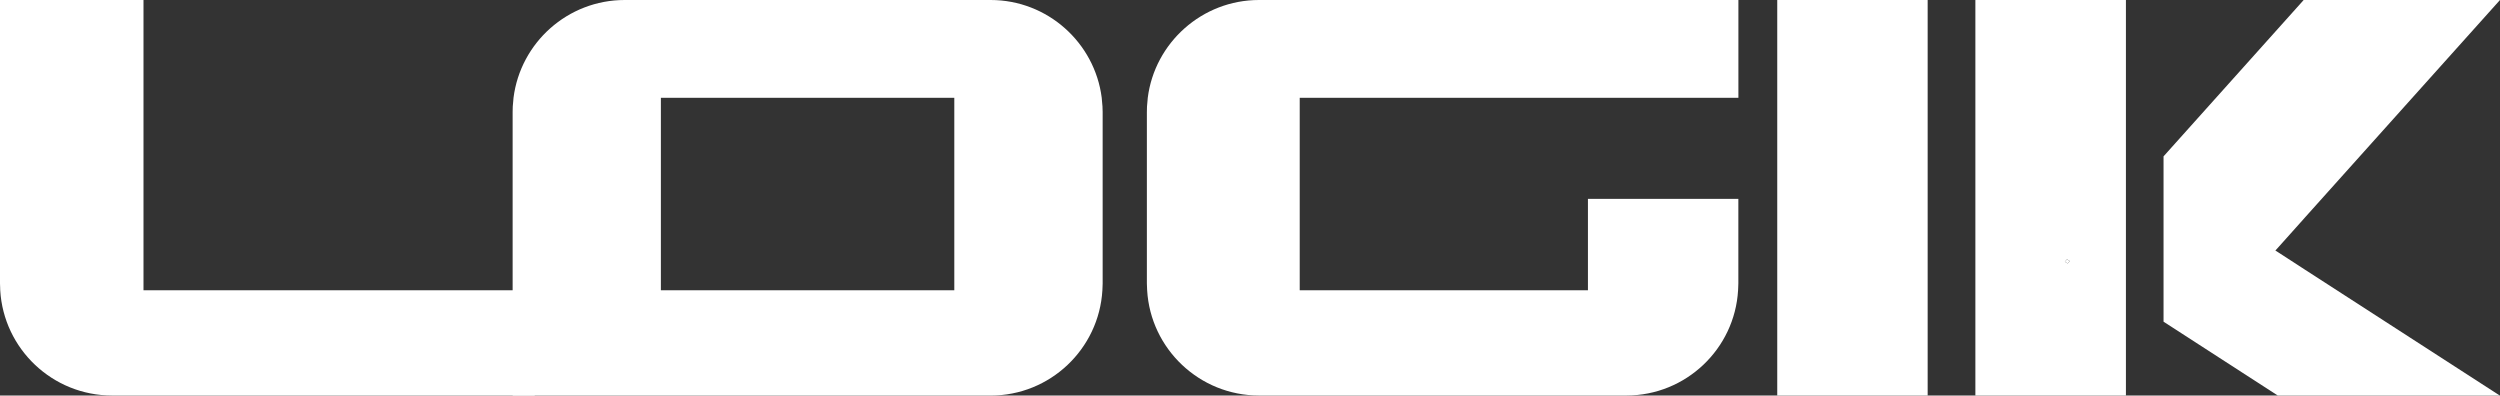
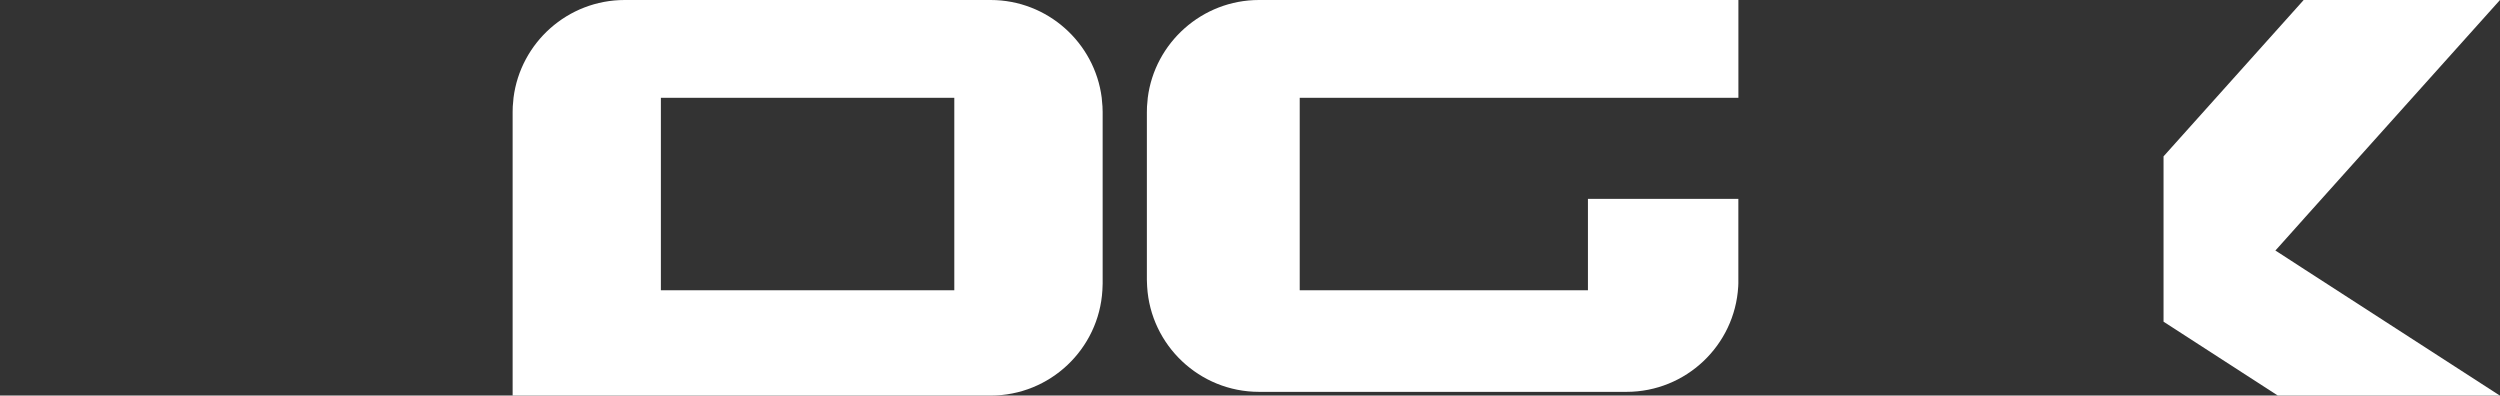
<svg xmlns="http://www.w3.org/2000/svg" version="1.1" id="Layer_1" x="0px" y="0px" viewBox="0 0 56.693 8.969" style="enable-background:new 0 0 56.693 8.969;" xml:space="preserve">
  <rect x="0" y="0" width="56.693" height="8.969" fill="#333333" stroke="none" />
  <style type="text/css">
	.st0{fill:#fff;}
	.st1{fill:#fff;}
</style>
  <g>
-     <path class="st0" d="M12.126,6.582v2.387H2.541c-1.351,0-2.458-1.056-2.536-2.387C0.003,6.556,0.003,6.534,0.003,6.511   C0,6.482,0,6.456,0,6.428V0h3.254v6.582H12.126z" />
    <path class="st0" d="M24.99,2.289c0-0.023-0.003-0.049-0.006-0.072C24.826,0.97,23.756,0,22.465,0h-8.299   c-1.294,0-2.364,0.97-2.521,2.218c-0.003,0.023-0.006,0.049-0.006,0.072c-0.011,0.083-0.014,0.166-0.014,0.249v6.431h10.841   c1.348,0,2.455-1.056,2.533-2.387c0.003-0.026,0.003-0.049,0.003-0.072c0.003-0.029,0.003-0.054,0.003-0.083V2.538   C25.004,2.455,25.001,2.372,24.99,2.289z M21.641,6.582h-6.654V2.218h6.654V6.582z" />
-     <rect x="40.303" class="st1" width="3.411" height="8.969" />
    <polygon class="st0" points="52.271,6.116 56.687,8.969 51.653,8.969 49.063,7.295 49.063,3.546 52.2,0.046 52.24,0 56.693,0    52.271,4.931 52.2,5.011 51.647,5.629 51.599,5.681 51.662,5.721 52.2,6.07  " />
-     <path class="st0" d="M44.796,0v8.969h3.414V0H44.796z M46.937,5.921l-0.049,0.054l-0.063-0.04l0.049-0.054L46.937,5.921z" />
-     <polygon class="st0" points="46.874,5.881 46.937,5.921 46.888,5.976 46.825,5.935  " />
-     <path class="st0" d="M29.474,6.582h6.536V4.51h3.411v1.917c0,0.029,0,0.054-0.003,0.083c0,0.023,0,0.046-0.003,0.072   c-0.077,1.331-1.185,2.387-2.533,2.387H28.55c-1.348,0-2.458-1.056-2.536-2.387c-0.003-0.026-0.003-0.049-0.003-0.072   c-0.003-0.029-0.003-0.054-0.003-0.083V2.538c0-0.083,0.003-0.166,0.014-0.249c0-0.023,0.003-0.049,0.006-0.072   C26.186,0.97,27.259,0,28.55,0h10.872v2.218h-9.948V6.582z" />
+     <path class="st0" d="M29.474,6.582h6.536V4.51h3.411v1.917c0,0.023,0,0.046-0.003,0.072   c-0.077,1.331-1.185,2.387-2.533,2.387H28.55c-1.348,0-2.458-1.056-2.536-2.387c-0.003-0.026-0.003-0.049-0.003-0.072   c-0.003-0.029-0.003-0.054-0.003-0.083V2.538c0-0.083,0.003-0.166,0.014-0.249c0-0.023,0.003-0.049,0.006-0.072   C26.186,0.97,27.259,0,28.55,0h10.872v2.218h-9.948V6.582z" />
  </g>
</svg>